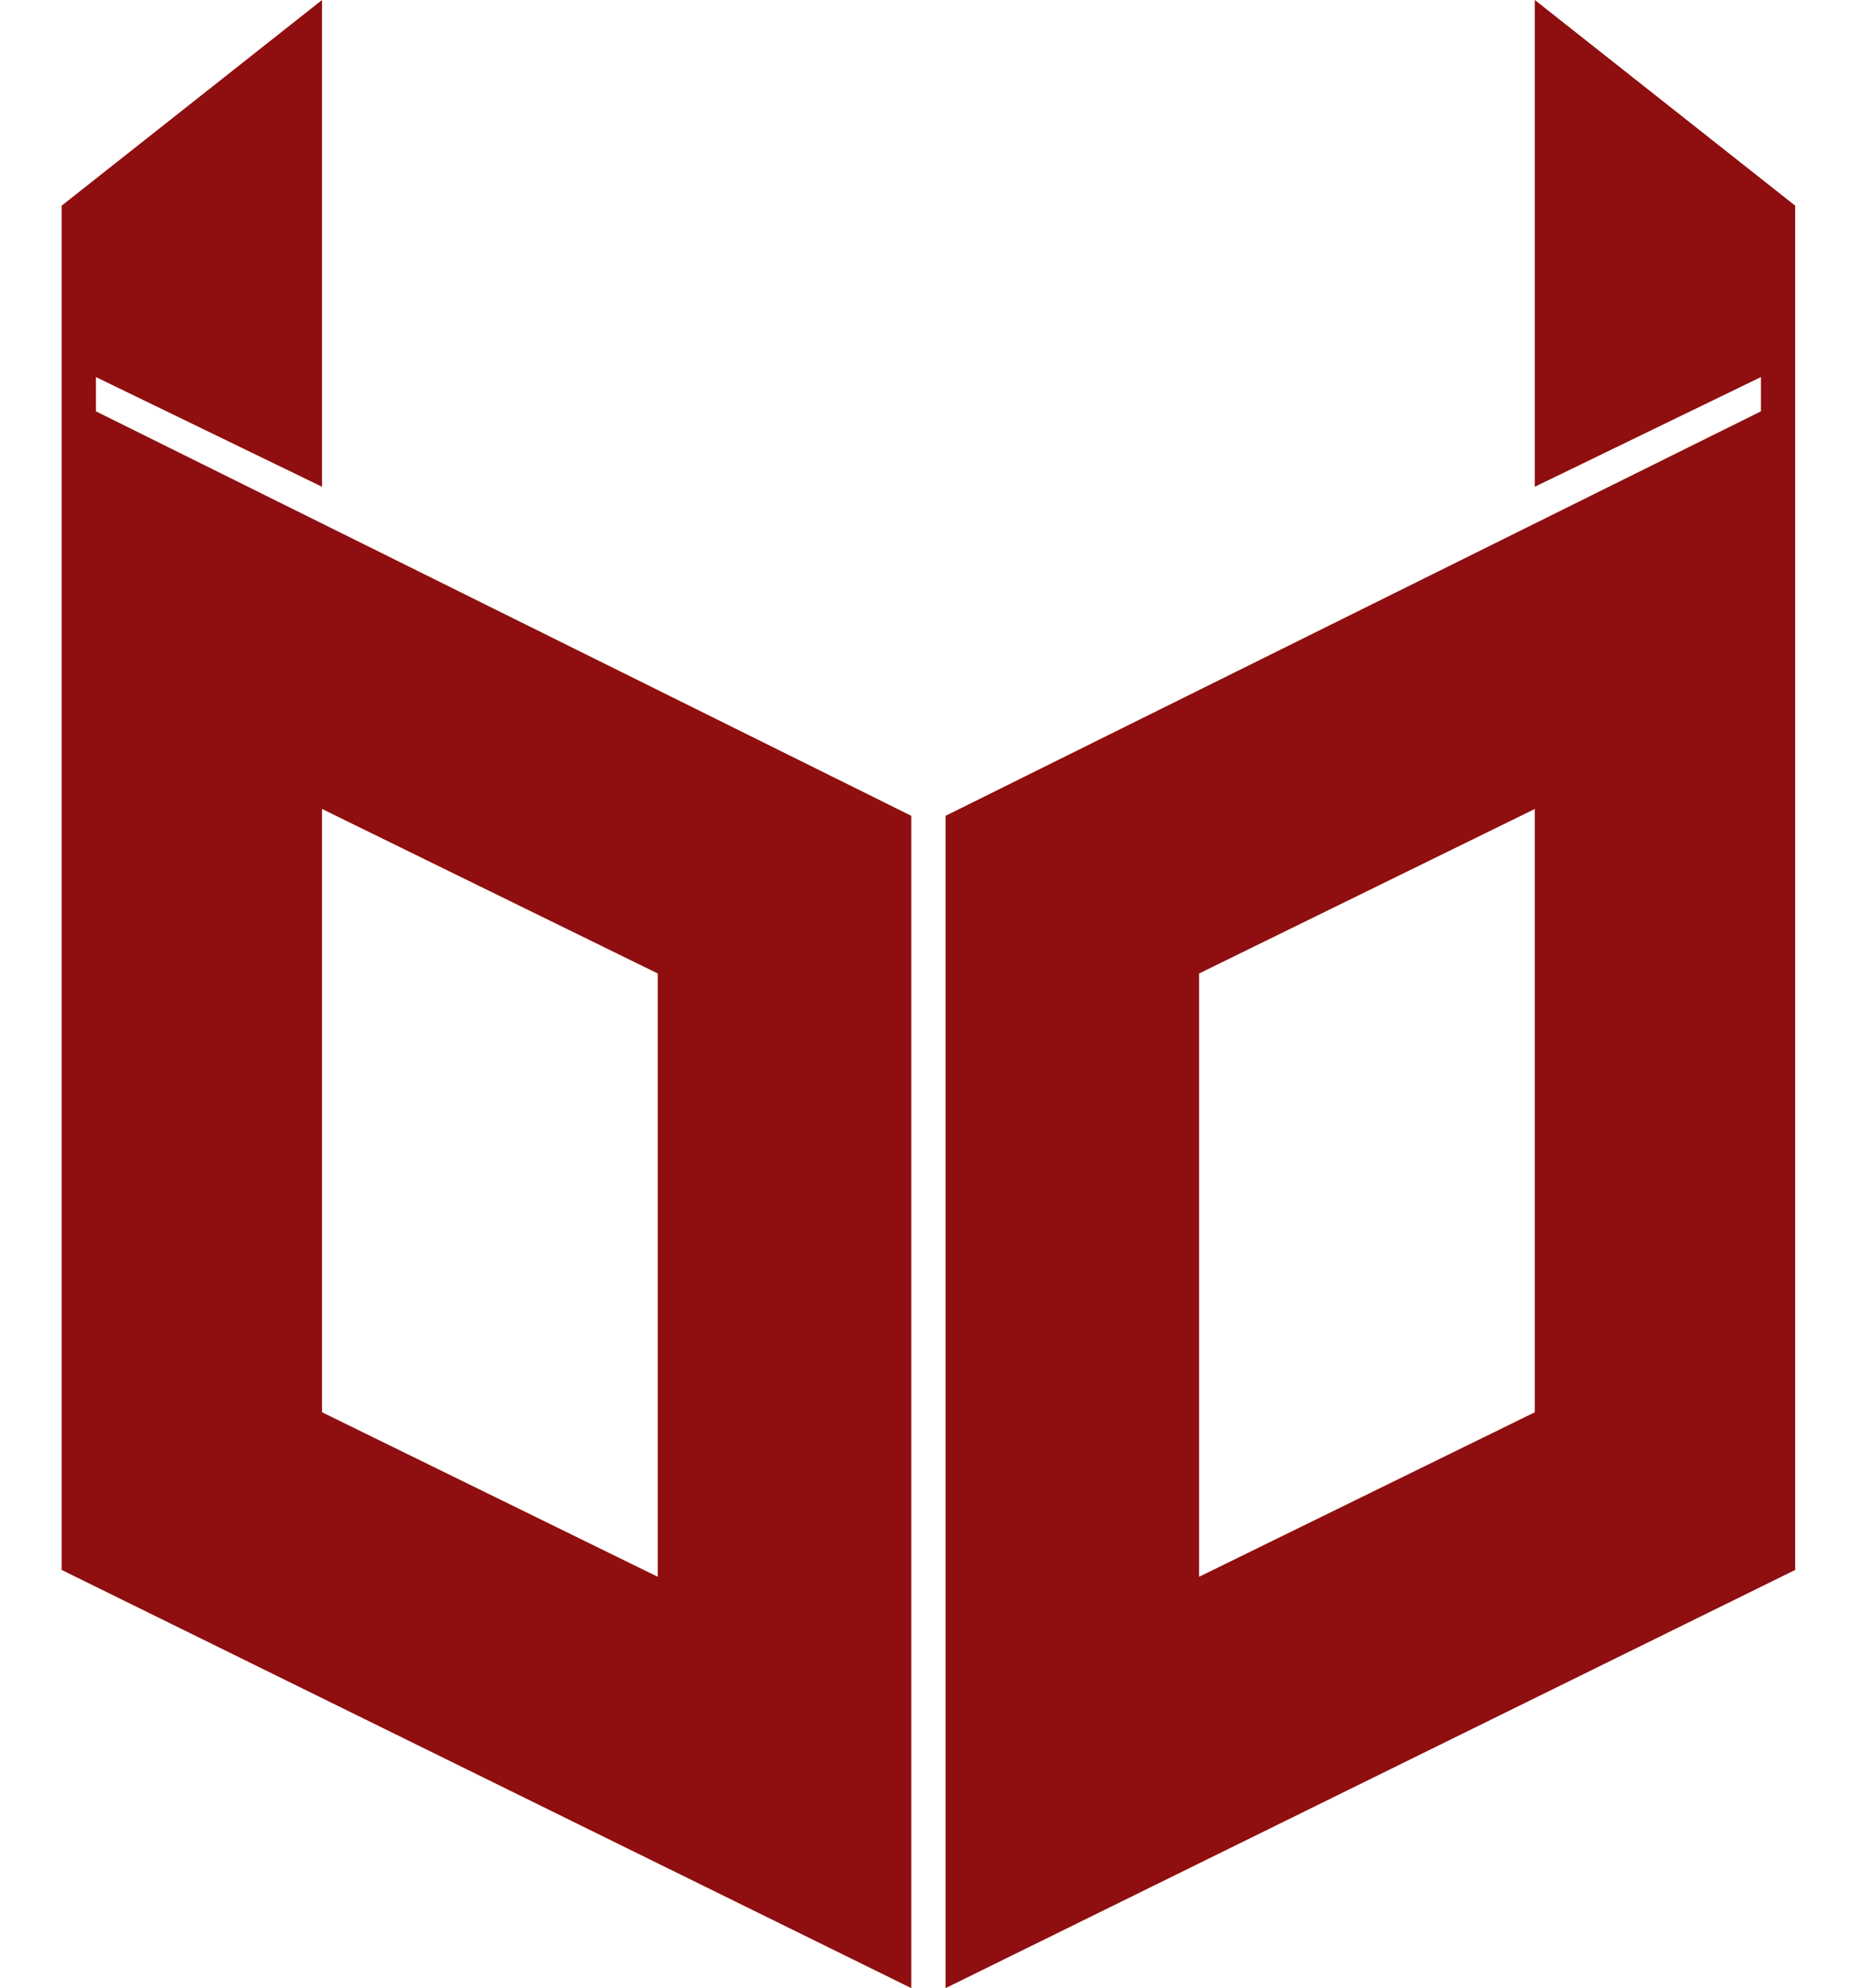
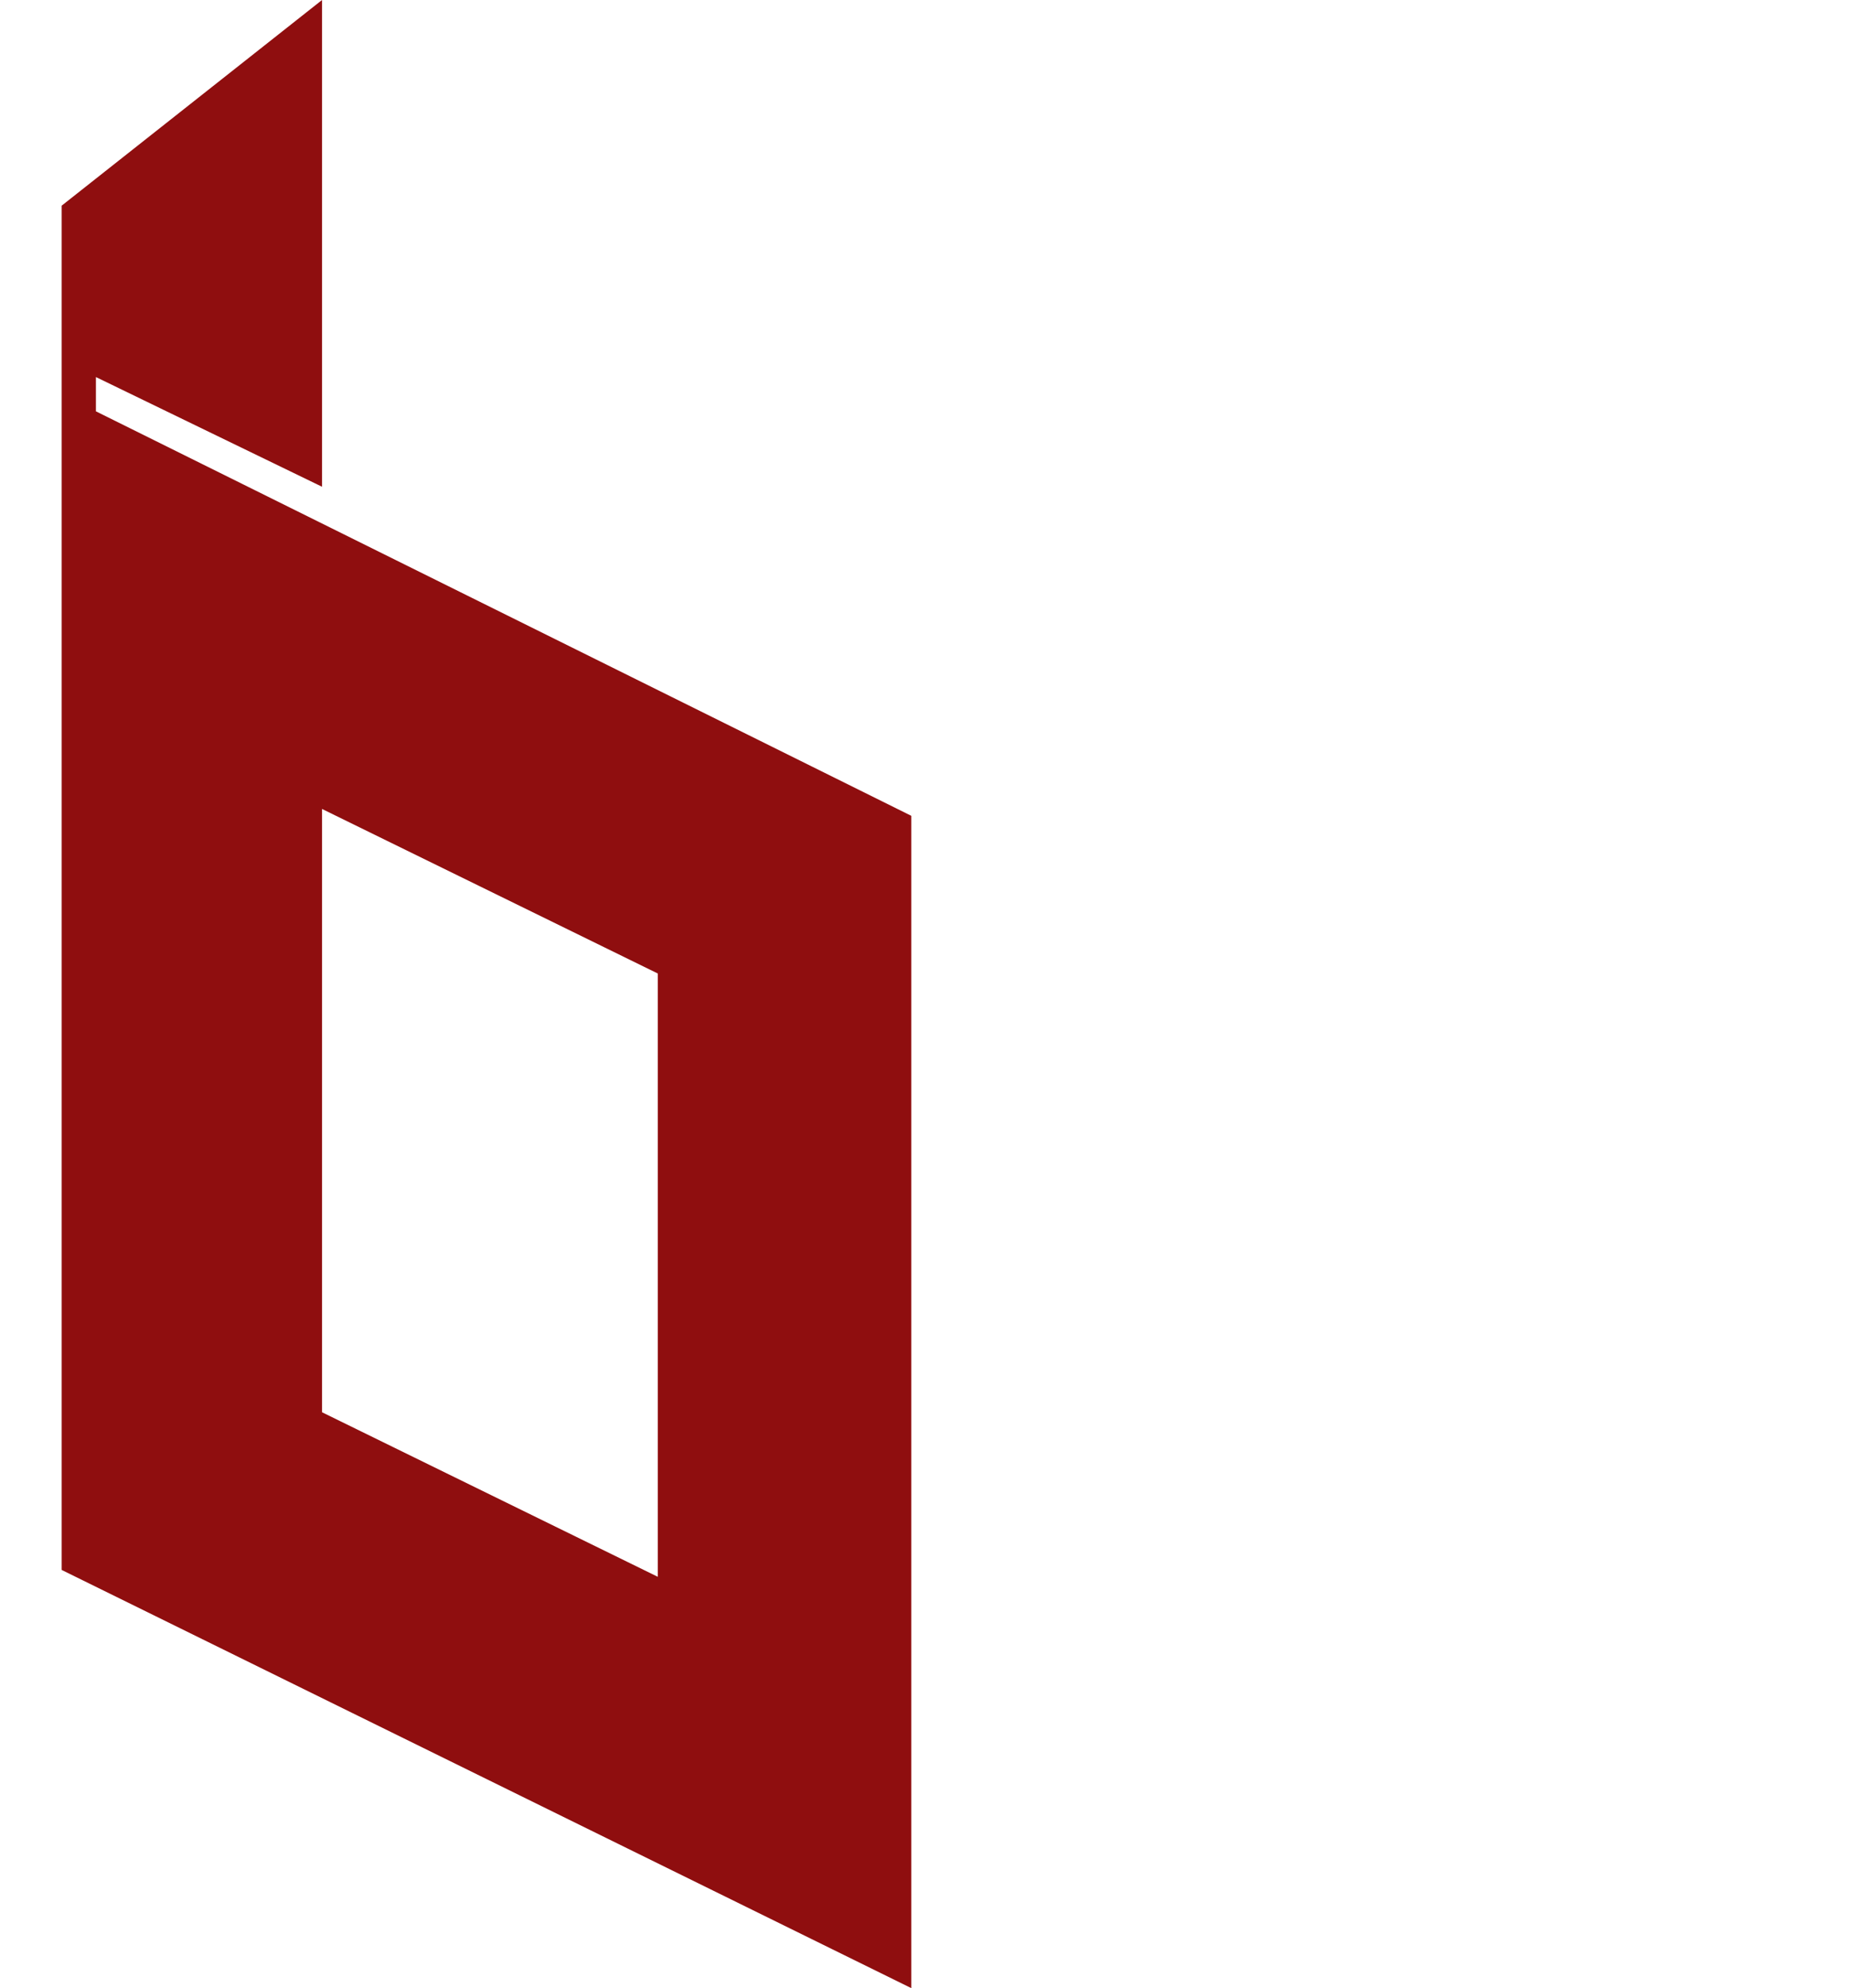
<svg xmlns="http://www.w3.org/2000/svg" version="1.1" id="Layer_1" x="0px" y="0px" viewBox="0 0 27 29" style="enable-background:new 0 0 27 29;" xml:space="preserve">
  <style type="text/css">
	.st0{fill:#8F0E0F;}
</style>
  <g>
    <path class="st0" d="M1.4,6V5.5l3.3,1.6V0L0.9,3v2.8v3.5v13.6L13.3,29V11.9L1.4,6z M9.6,23l-4.9-2.4v-8.8l4.9,2.4V23z" />
-     <path class="st0" d="M13.8,11.9V29l12.4-6.1V9.3V5.8V3l-3.8-3v7.1l3.3-1.6V6L13.8,11.9z M17.5,14.2l4.9-2.4v8.8L17.5,23V14.2z" />
  </g>
</svg>